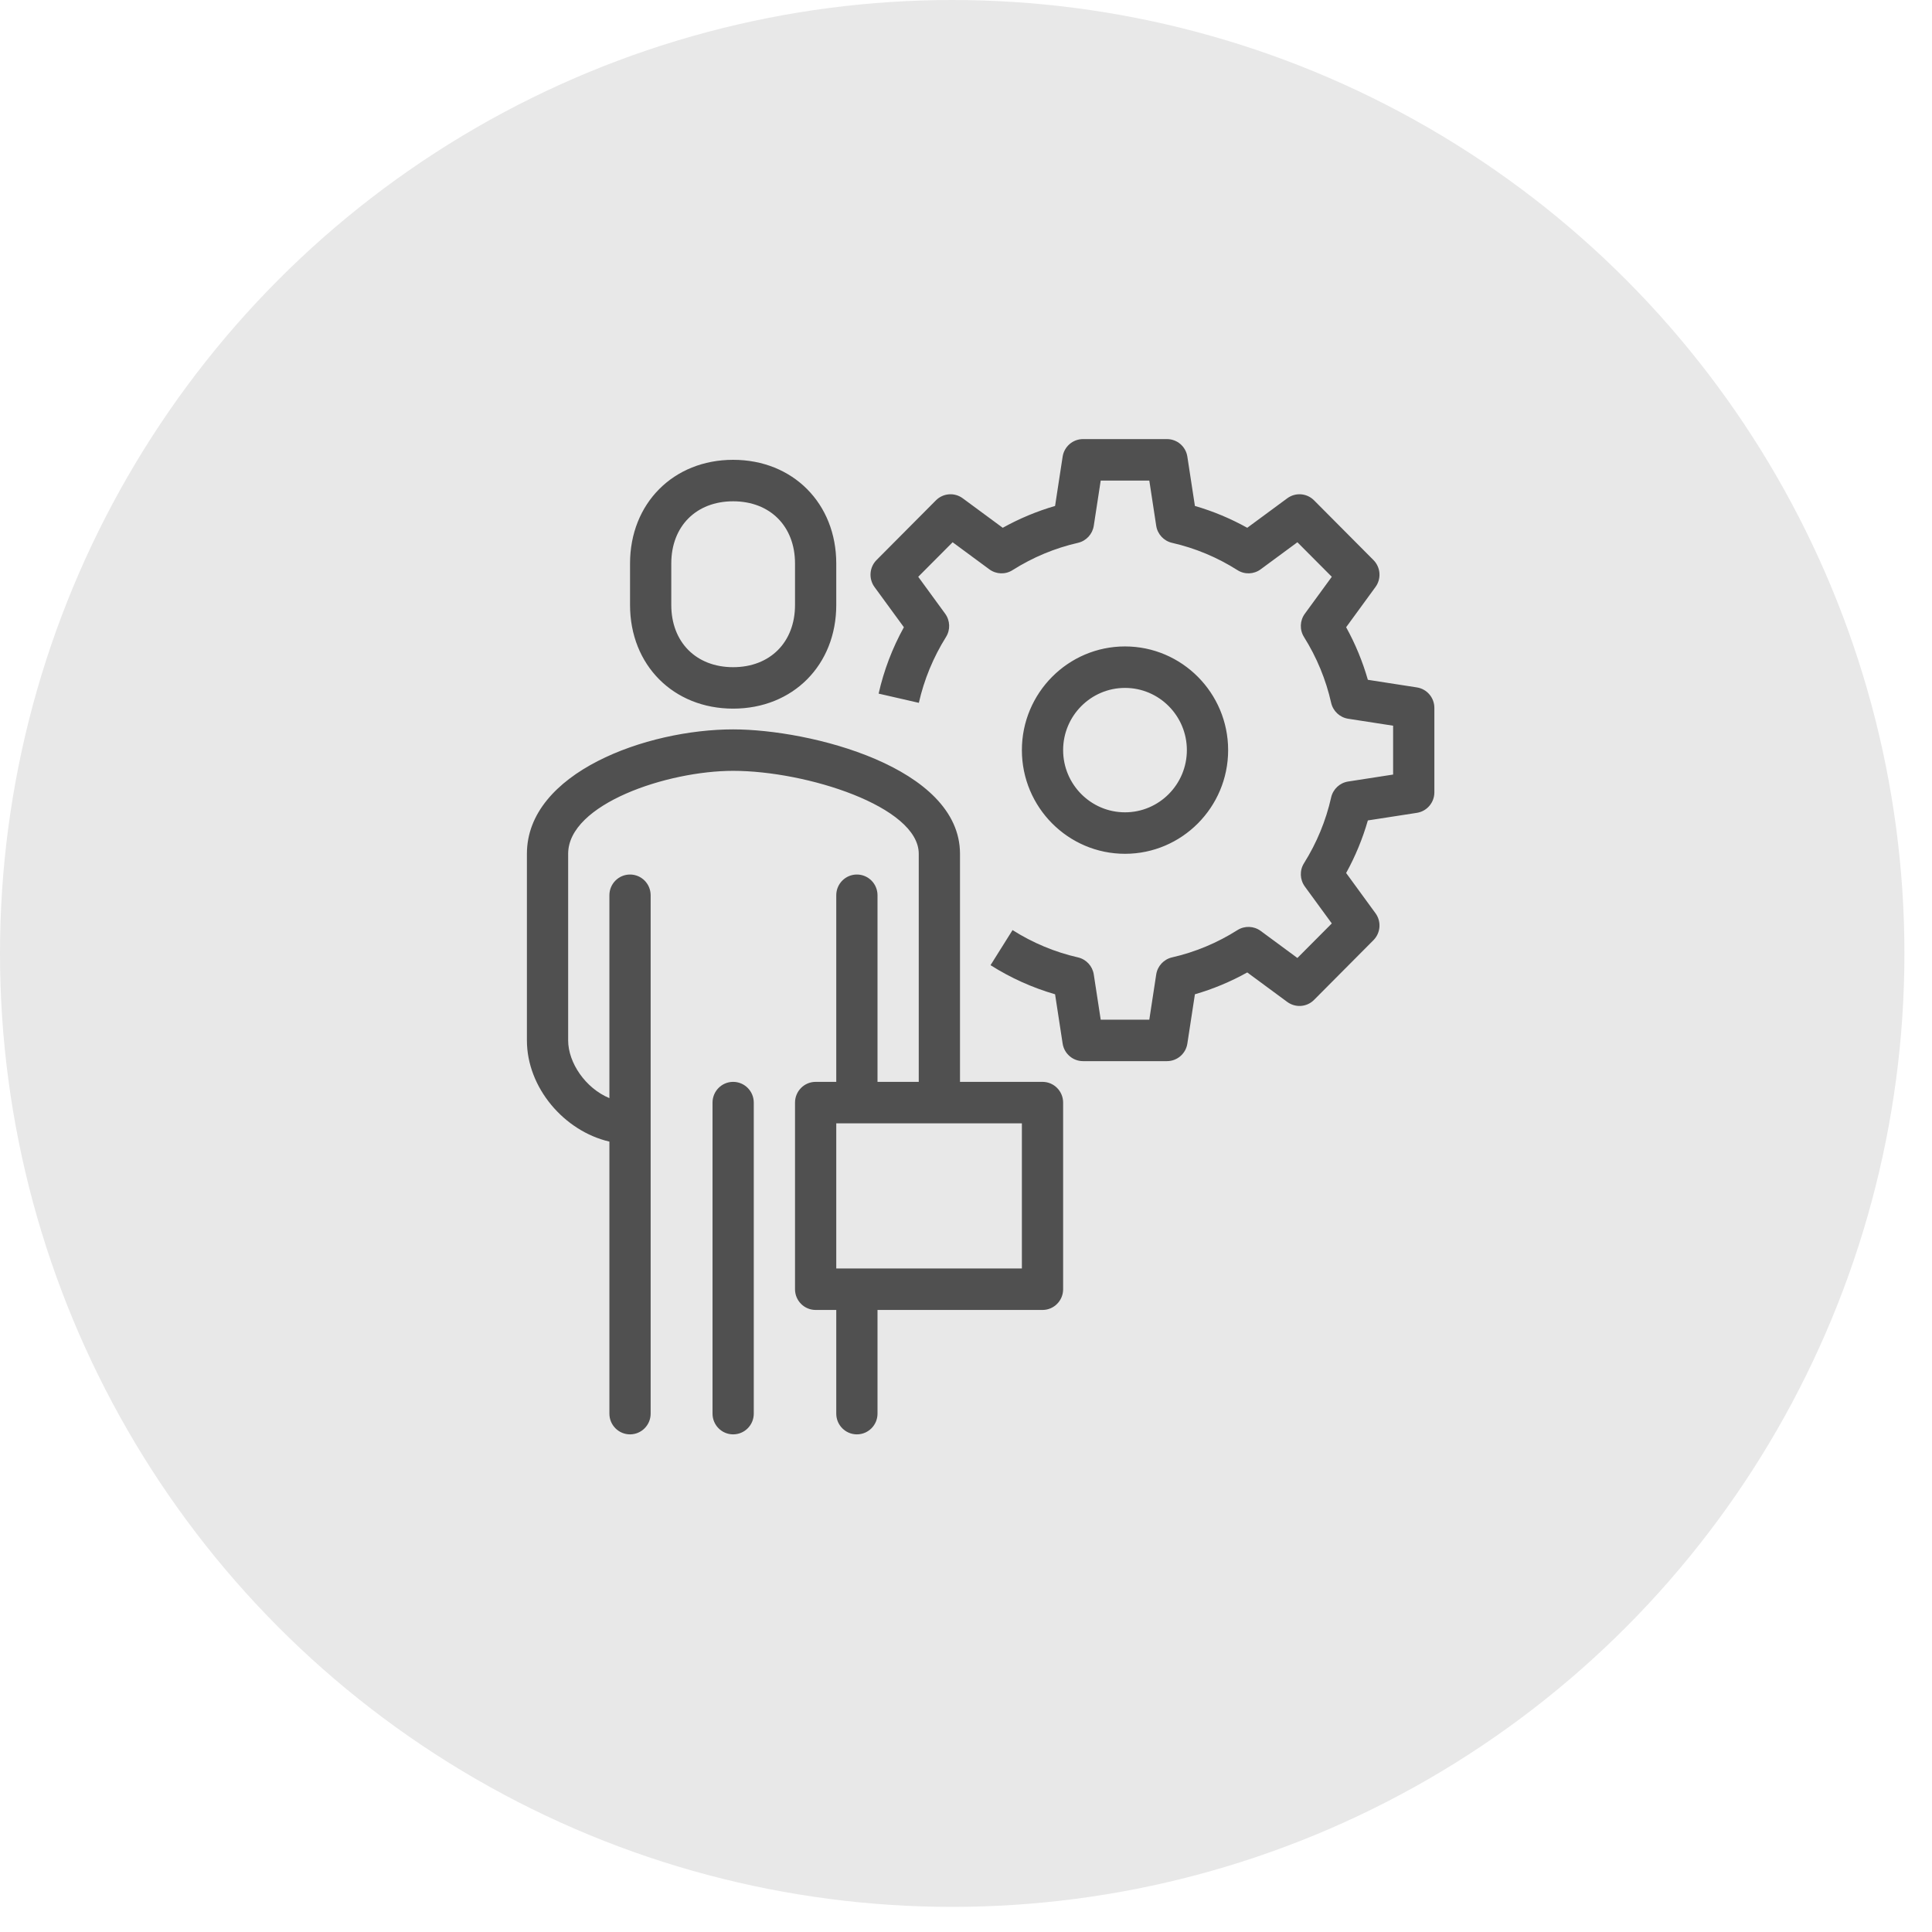
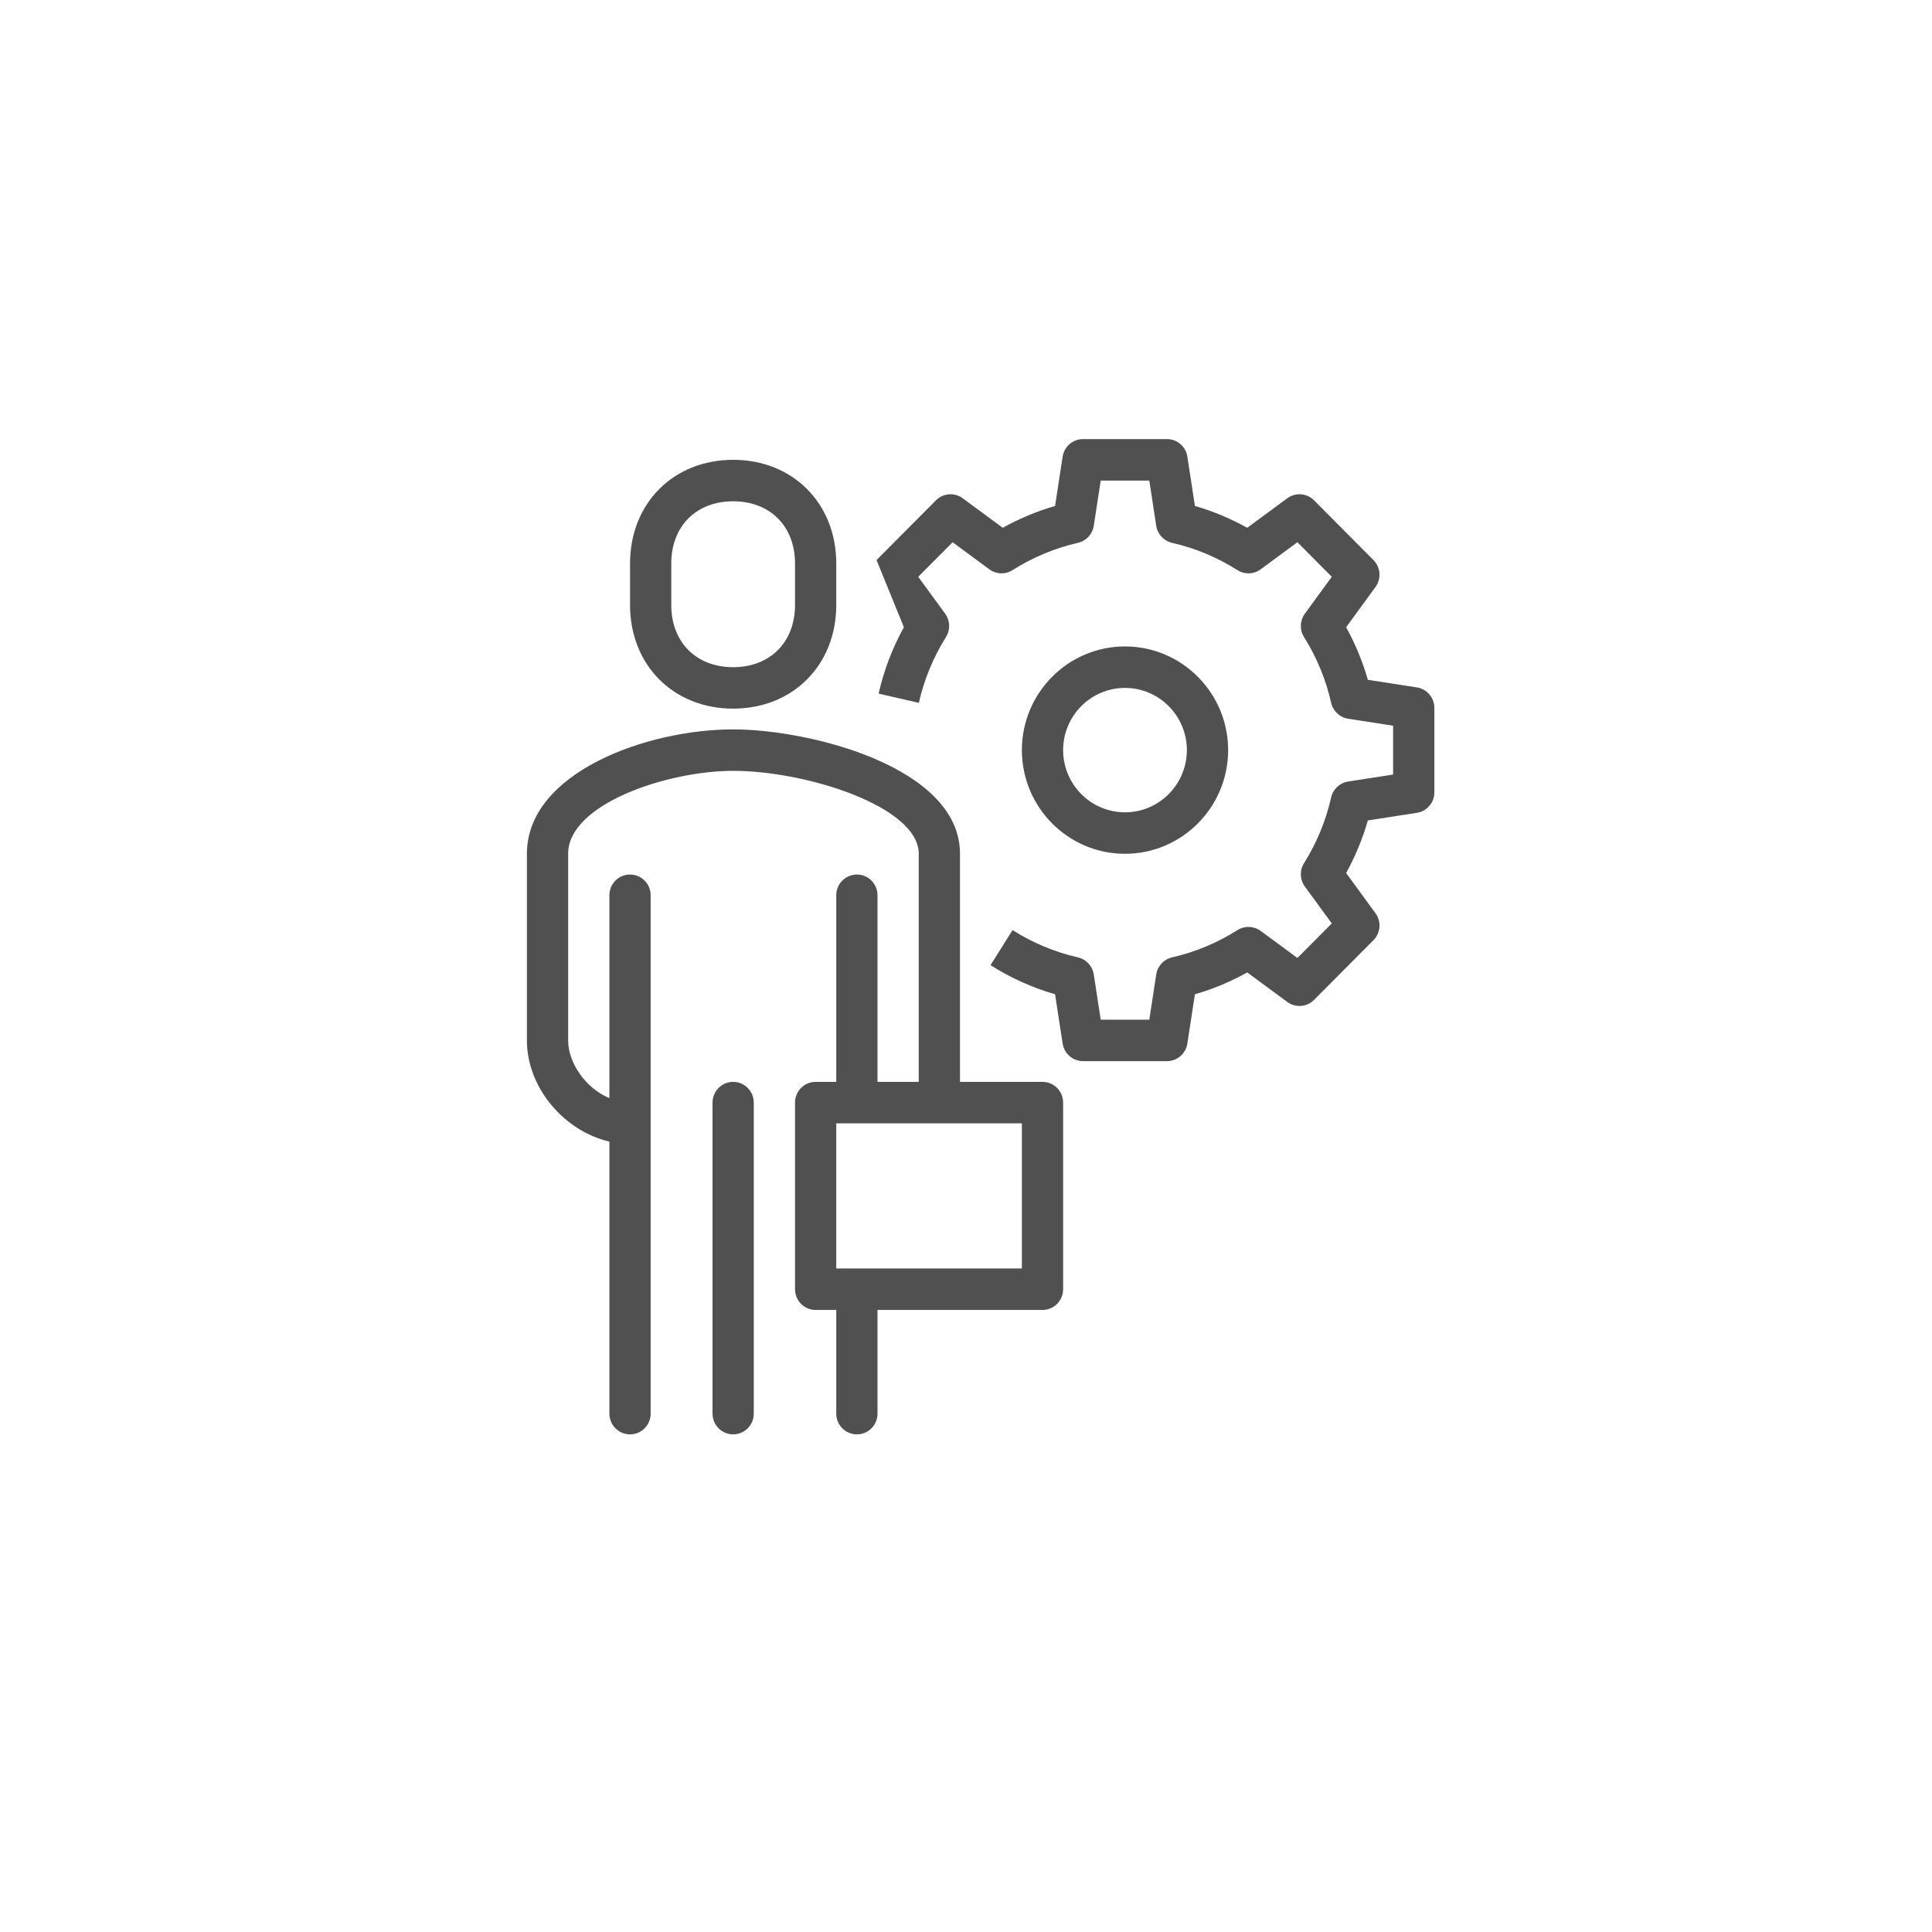
<svg xmlns="http://www.w3.org/2000/svg" width="66px" height="66px" viewBox="0 0 66 66" version="1.1">
  <title>Group 34</title>
  <g id="Light" stroke="none" stroke-width="1" fill="none" fill-rule="evenodd">
    <g id="1-HOME" transform="translate(-819, -4255)">
      <g id="Group-Copy-3" transform="translate(727, 4221)">
        <g id="Group-34" transform="translate(92, 34)">
-           <ellipse id="Oval" fill="#E8E8E8" cx="32.529" cy="32.571" rx="32.529" ry="32.571" />
-           <path d="M22.932,19.25 C22.932,17.979 23.782,17.125 25.045,17.125 C26.309,17.125 27.159,17.979 27.159,19.25 L27.159,20.667 C27.159,21.937 26.309,22.792 25.045,22.792 C23.782,22.792 22.932,21.937 22.932,20.667 L22.932,19.25 Z M25.045,24.208 C27.087,24.208 28.568,22.719 28.568,20.667 L28.568,19.25 C28.568,17.198 27.087,15.708 25.045,15.708 C23.004,15.708 21.523,17.198 21.523,19.25 L21.523,20.667 C21.523,22.719 23.004,24.208 25.045,24.208 L25.045,24.208 Z M48.403,23.483 L46.728,23.223 C46.549,22.599 46.301,21.997 45.986,21.427 L46.989,20.052 C47.195,19.77 47.165,19.38 46.919,19.132 L44.89,17.092 C44.644,16.845 44.256,16.815 43.975,17.022 L42.608,18.03 C42.04,17.714 41.442,17.464 40.82,17.284 L40.562,15.601 C40.51,15.255 40.214,15 39.866,15 L36.997,15 C36.65,15 36.354,15.255 36.301,15.601 L36.043,17.284 C35.423,17.464 34.824,17.714 34.255,18.03 L32.888,17.022 C32.607,16.815 32.22,16.845 31.973,17.092 L29.944,19.132 C29.698,19.38 29.669,19.77 29.874,20.053 L30.878,21.427 C30.484,22.14 30.194,22.901 30.015,23.695 L31.389,24.01 C31.569,23.215 31.881,22.458 32.316,21.762 C32.471,21.516 32.459,21.2 32.289,20.966 L31.368,19.704 L32.543,18.524 L33.797,19.449 C34.031,19.621 34.344,19.633 34.589,19.477 C35.282,19.039 36.035,18.724 36.825,18.544 C37.107,18.479 37.321,18.248 37.365,17.961 L37.602,16.417 L39.262,16.417 L39.498,17.961 C39.542,18.248 39.756,18.479 40.038,18.544 C40.83,18.724 41.583,19.039 42.274,19.477 C42.519,19.633 42.833,19.621 43.066,19.449 L44.321,18.524 L45.496,19.704 L44.575,20.966 C44.404,21.2 44.392,21.516 44.547,21.762 C44.983,22.457 45.295,23.214 45.474,24.009 C45.539,24.293 45.769,24.508 46.054,24.553 L47.591,24.791 L47.591,26.46 L46.054,26.698 C45.769,26.742 45.539,26.957 45.474,27.241 C45.295,28.036 44.983,28.793 44.547,29.488 C44.392,29.734 44.404,30.05 44.575,30.285 L45.496,31.546 L44.321,32.726 L43.066,31.801 C42.833,31.63 42.519,31.619 42.274,31.773 C41.583,32.211 40.83,32.525 40.038,32.706 C39.756,32.771 39.542,33.002 39.498,33.289 L39.262,34.833 L37.602,34.833 L37.365,33.289 C37.321,33.002 37.107,32.771 36.825,32.706 C36.034,32.526 35.281,32.211 34.59,31.773 L33.838,32.972 C34.528,33.408 35.268,33.742 36.043,33.966 L36.301,35.649 C36.354,35.995 36.65,36.25 36.997,36.25 L39.866,36.25 C40.214,36.25 40.51,35.995 40.562,35.649 L40.82,33.966 C41.442,33.786 42.041,33.536 42.608,33.22 L43.975,34.228 C44.256,34.434 44.644,34.406 44.89,34.158 L46.919,32.118 C47.165,31.87 47.195,31.48 46.989,31.198 L45.986,29.823 C46.301,29.253 46.549,28.651 46.728,28.027 L48.403,27.768 C48.746,27.715 49,27.417 49,27.068 L49,24.183 C49,23.833 48.746,23.536 48.403,23.483 L48.403,23.483 Z M36.318,25.625 C36.318,24.453 37.267,23.5 38.432,23.5 C39.597,23.5 40.545,24.453 40.545,25.625 C40.545,26.797 39.597,27.75 38.432,27.75 C37.267,27.75 36.318,26.797 36.318,25.625 L36.318,25.625 Z M41.955,25.625 C41.955,23.672 40.374,22.083 38.432,22.083 C36.489,22.083 34.909,23.672 34.909,25.625 C34.909,27.578 36.489,29.167 38.432,29.167 C40.374,29.167 41.955,27.578 41.955,25.625 L41.955,25.625 Z M25.045,36.958 C24.656,36.958 24.341,37.276 24.341,37.667 L24.341,48.292 C24.341,48.683 24.656,49 25.045,49 C25.435,49 25.75,48.683 25.75,48.292 L25.75,37.667 C25.75,37.276 25.435,36.958 25.045,36.958 L25.045,36.958 Z M28.568,43.333 L34.909,43.333 L34.909,38.375 L28.568,38.375 L28.568,43.333 Z M35.614,36.958 L32.795,36.958 L32.795,29.167 C32.795,26.2 27.664,24.917 25.045,24.917 C22.092,24.917 18,26.394 18,29.167 L18,35.542 C18,37.155 19.272,38.641 20.818,38.999 L20.818,48.292 C20.818,48.683 21.133,49 21.523,49 C21.912,49 22.227,48.683 22.227,48.292 L22.227,30.583 C22.227,30.192 21.912,29.875 21.523,29.875 C21.133,29.875 20.818,30.192 20.818,30.583 L20.818,37.514 C19.997,37.173 19.409,36.3 19.409,35.542 L19.409,29.167 C19.409,27.463 22.801,26.333 25.045,26.333 C27.54,26.333 31.386,27.55 31.386,29.167 L31.386,36.958 L29.977,36.958 L29.977,30.583 C29.977,30.192 29.662,29.875 29.273,29.875 C28.883,29.875 28.568,30.192 28.568,30.583 L28.568,36.958 L27.864,36.958 C27.474,36.958 27.159,37.276 27.159,37.667 L27.159,44.042 C27.159,44.433 27.474,44.75 27.864,44.75 L28.568,44.75 L28.568,48.292 C28.568,48.683 28.883,49 29.273,49 C29.662,49 29.977,48.683 29.977,48.292 L29.977,44.75 L35.614,44.75 C36.003,44.75 36.318,44.433 36.318,44.042 L36.318,37.667 C36.318,37.276 36.003,36.958 35.614,36.958 L35.614,36.958 Z" id="Fill-1" fill="#505050" />
+           <path d="M22.932,19.25 C22.932,17.979 23.782,17.125 25.045,17.125 C26.309,17.125 27.159,17.979 27.159,19.25 L27.159,20.667 C27.159,21.937 26.309,22.792 25.045,22.792 C23.782,22.792 22.932,21.937 22.932,20.667 L22.932,19.25 Z M25.045,24.208 C27.087,24.208 28.568,22.719 28.568,20.667 L28.568,19.25 C28.568,17.198 27.087,15.708 25.045,15.708 C23.004,15.708 21.523,17.198 21.523,19.25 L21.523,20.667 C21.523,22.719 23.004,24.208 25.045,24.208 L25.045,24.208 Z M48.403,23.483 L46.728,23.223 C46.549,22.599 46.301,21.997 45.986,21.427 L46.989,20.052 C47.195,19.77 47.165,19.38 46.919,19.132 L44.89,17.092 C44.644,16.845 44.256,16.815 43.975,17.022 L42.608,18.03 C42.04,17.714 41.442,17.464 40.82,17.284 L40.562,15.601 C40.51,15.255 40.214,15 39.866,15 L36.997,15 C36.65,15 36.354,15.255 36.301,15.601 L36.043,17.284 C35.423,17.464 34.824,17.714 34.255,18.03 L32.888,17.022 C32.607,16.815 32.22,16.845 31.973,17.092 L29.944,19.132 L30.878,21.427 C30.484,22.14 30.194,22.901 30.015,23.695 L31.389,24.01 C31.569,23.215 31.881,22.458 32.316,21.762 C32.471,21.516 32.459,21.2 32.289,20.966 L31.368,19.704 L32.543,18.524 L33.797,19.449 C34.031,19.621 34.344,19.633 34.589,19.477 C35.282,19.039 36.035,18.724 36.825,18.544 C37.107,18.479 37.321,18.248 37.365,17.961 L37.602,16.417 L39.262,16.417 L39.498,17.961 C39.542,18.248 39.756,18.479 40.038,18.544 C40.83,18.724 41.583,19.039 42.274,19.477 C42.519,19.633 42.833,19.621 43.066,19.449 L44.321,18.524 L45.496,19.704 L44.575,20.966 C44.404,21.2 44.392,21.516 44.547,21.762 C44.983,22.457 45.295,23.214 45.474,24.009 C45.539,24.293 45.769,24.508 46.054,24.553 L47.591,24.791 L47.591,26.46 L46.054,26.698 C45.769,26.742 45.539,26.957 45.474,27.241 C45.295,28.036 44.983,28.793 44.547,29.488 C44.392,29.734 44.404,30.05 44.575,30.285 L45.496,31.546 L44.321,32.726 L43.066,31.801 C42.833,31.63 42.519,31.619 42.274,31.773 C41.583,32.211 40.83,32.525 40.038,32.706 C39.756,32.771 39.542,33.002 39.498,33.289 L39.262,34.833 L37.602,34.833 L37.365,33.289 C37.321,33.002 37.107,32.771 36.825,32.706 C36.034,32.526 35.281,32.211 34.59,31.773 L33.838,32.972 C34.528,33.408 35.268,33.742 36.043,33.966 L36.301,35.649 C36.354,35.995 36.65,36.25 36.997,36.25 L39.866,36.25 C40.214,36.25 40.51,35.995 40.562,35.649 L40.82,33.966 C41.442,33.786 42.041,33.536 42.608,33.22 L43.975,34.228 C44.256,34.434 44.644,34.406 44.89,34.158 L46.919,32.118 C47.165,31.87 47.195,31.48 46.989,31.198 L45.986,29.823 C46.301,29.253 46.549,28.651 46.728,28.027 L48.403,27.768 C48.746,27.715 49,27.417 49,27.068 L49,24.183 C49,23.833 48.746,23.536 48.403,23.483 L48.403,23.483 Z M36.318,25.625 C36.318,24.453 37.267,23.5 38.432,23.5 C39.597,23.5 40.545,24.453 40.545,25.625 C40.545,26.797 39.597,27.75 38.432,27.75 C37.267,27.75 36.318,26.797 36.318,25.625 L36.318,25.625 Z M41.955,25.625 C41.955,23.672 40.374,22.083 38.432,22.083 C36.489,22.083 34.909,23.672 34.909,25.625 C34.909,27.578 36.489,29.167 38.432,29.167 C40.374,29.167 41.955,27.578 41.955,25.625 L41.955,25.625 Z M25.045,36.958 C24.656,36.958 24.341,37.276 24.341,37.667 L24.341,48.292 C24.341,48.683 24.656,49 25.045,49 C25.435,49 25.75,48.683 25.75,48.292 L25.75,37.667 C25.75,37.276 25.435,36.958 25.045,36.958 L25.045,36.958 Z M28.568,43.333 L34.909,43.333 L34.909,38.375 L28.568,38.375 L28.568,43.333 Z M35.614,36.958 L32.795,36.958 L32.795,29.167 C32.795,26.2 27.664,24.917 25.045,24.917 C22.092,24.917 18,26.394 18,29.167 L18,35.542 C18,37.155 19.272,38.641 20.818,38.999 L20.818,48.292 C20.818,48.683 21.133,49 21.523,49 C21.912,49 22.227,48.683 22.227,48.292 L22.227,30.583 C22.227,30.192 21.912,29.875 21.523,29.875 C21.133,29.875 20.818,30.192 20.818,30.583 L20.818,37.514 C19.997,37.173 19.409,36.3 19.409,35.542 L19.409,29.167 C19.409,27.463 22.801,26.333 25.045,26.333 C27.54,26.333 31.386,27.55 31.386,29.167 L31.386,36.958 L29.977,36.958 L29.977,30.583 C29.977,30.192 29.662,29.875 29.273,29.875 C28.883,29.875 28.568,30.192 28.568,30.583 L28.568,36.958 L27.864,36.958 C27.474,36.958 27.159,37.276 27.159,37.667 L27.159,44.042 C27.159,44.433 27.474,44.75 27.864,44.75 L28.568,44.75 L28.568,48.292 C28.568,48.683 28.883,49 29.273,49 C29.662,49 29.977,48.683 29.977,48.292 L29.977,44.75 L35.614,44.75 C36.003,44.75 36.318,44.433 36.318,44.042 L36.318,37.667 C36.318,37.276 36.003,36.958 35.614,36.958 L35.614,36.958 Z" id="Fill-1" fill="#505050" />
        </g>
      </g>
    </g>
  </g>
</svg>